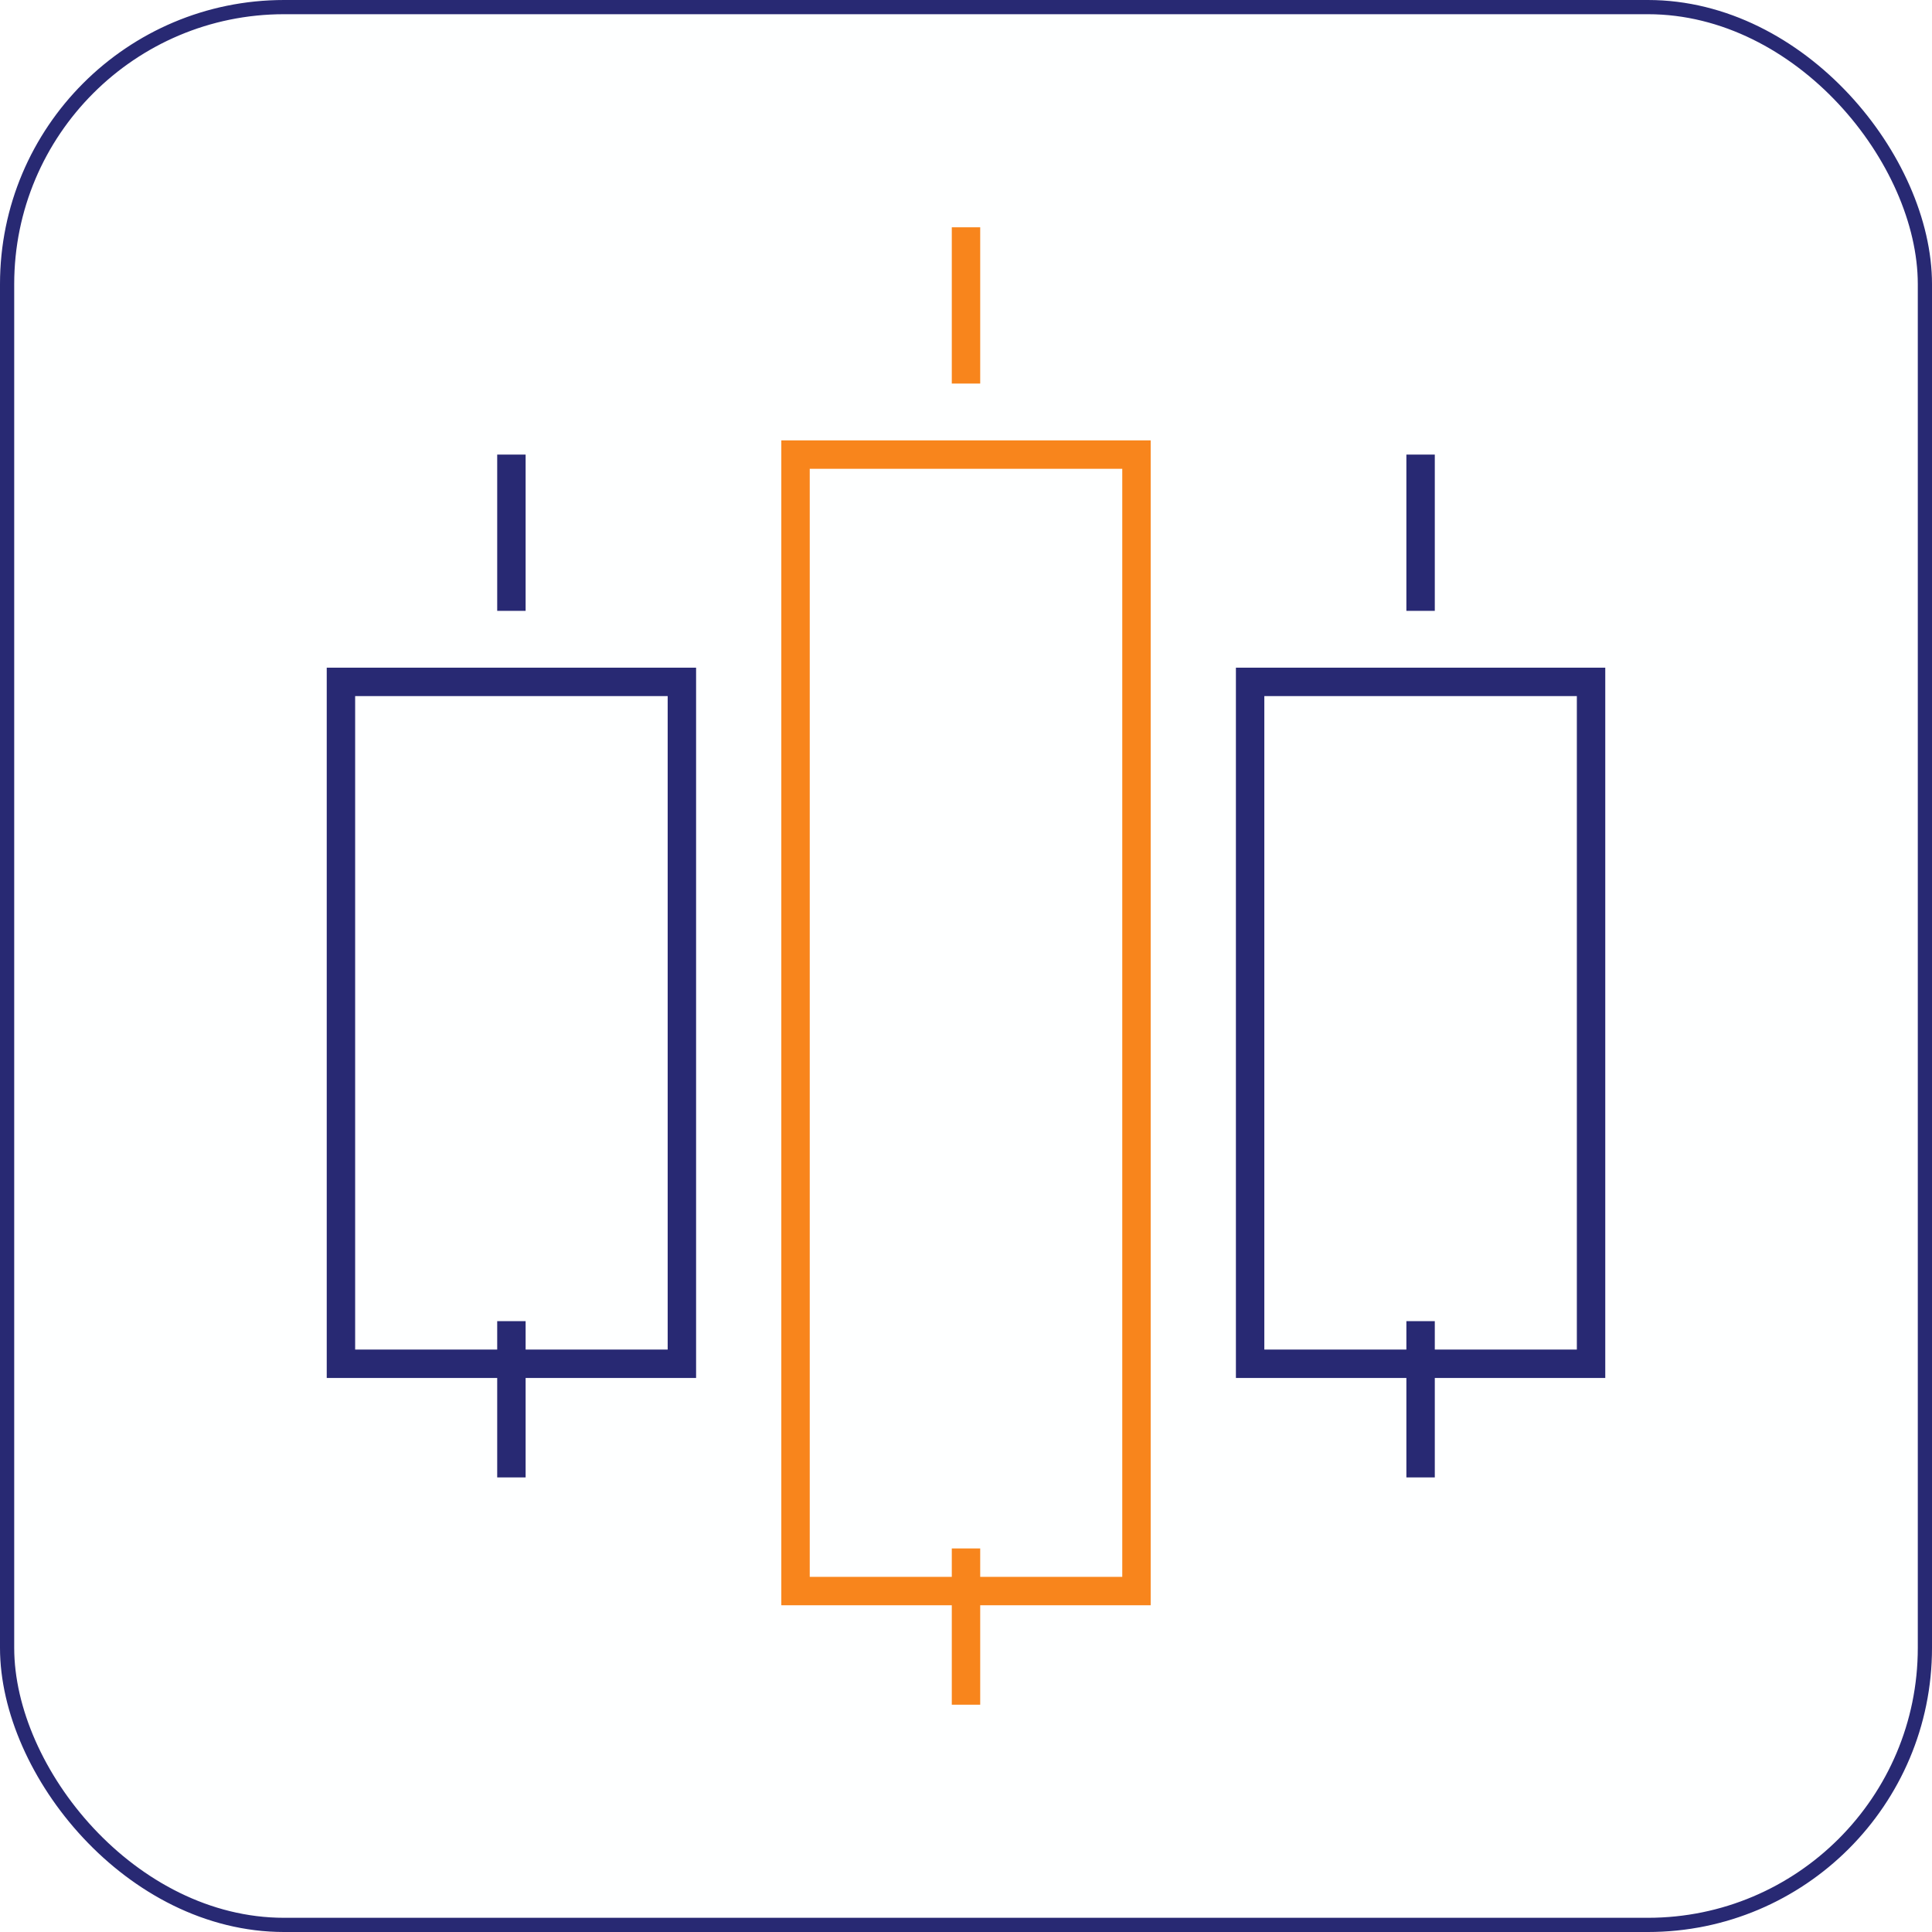
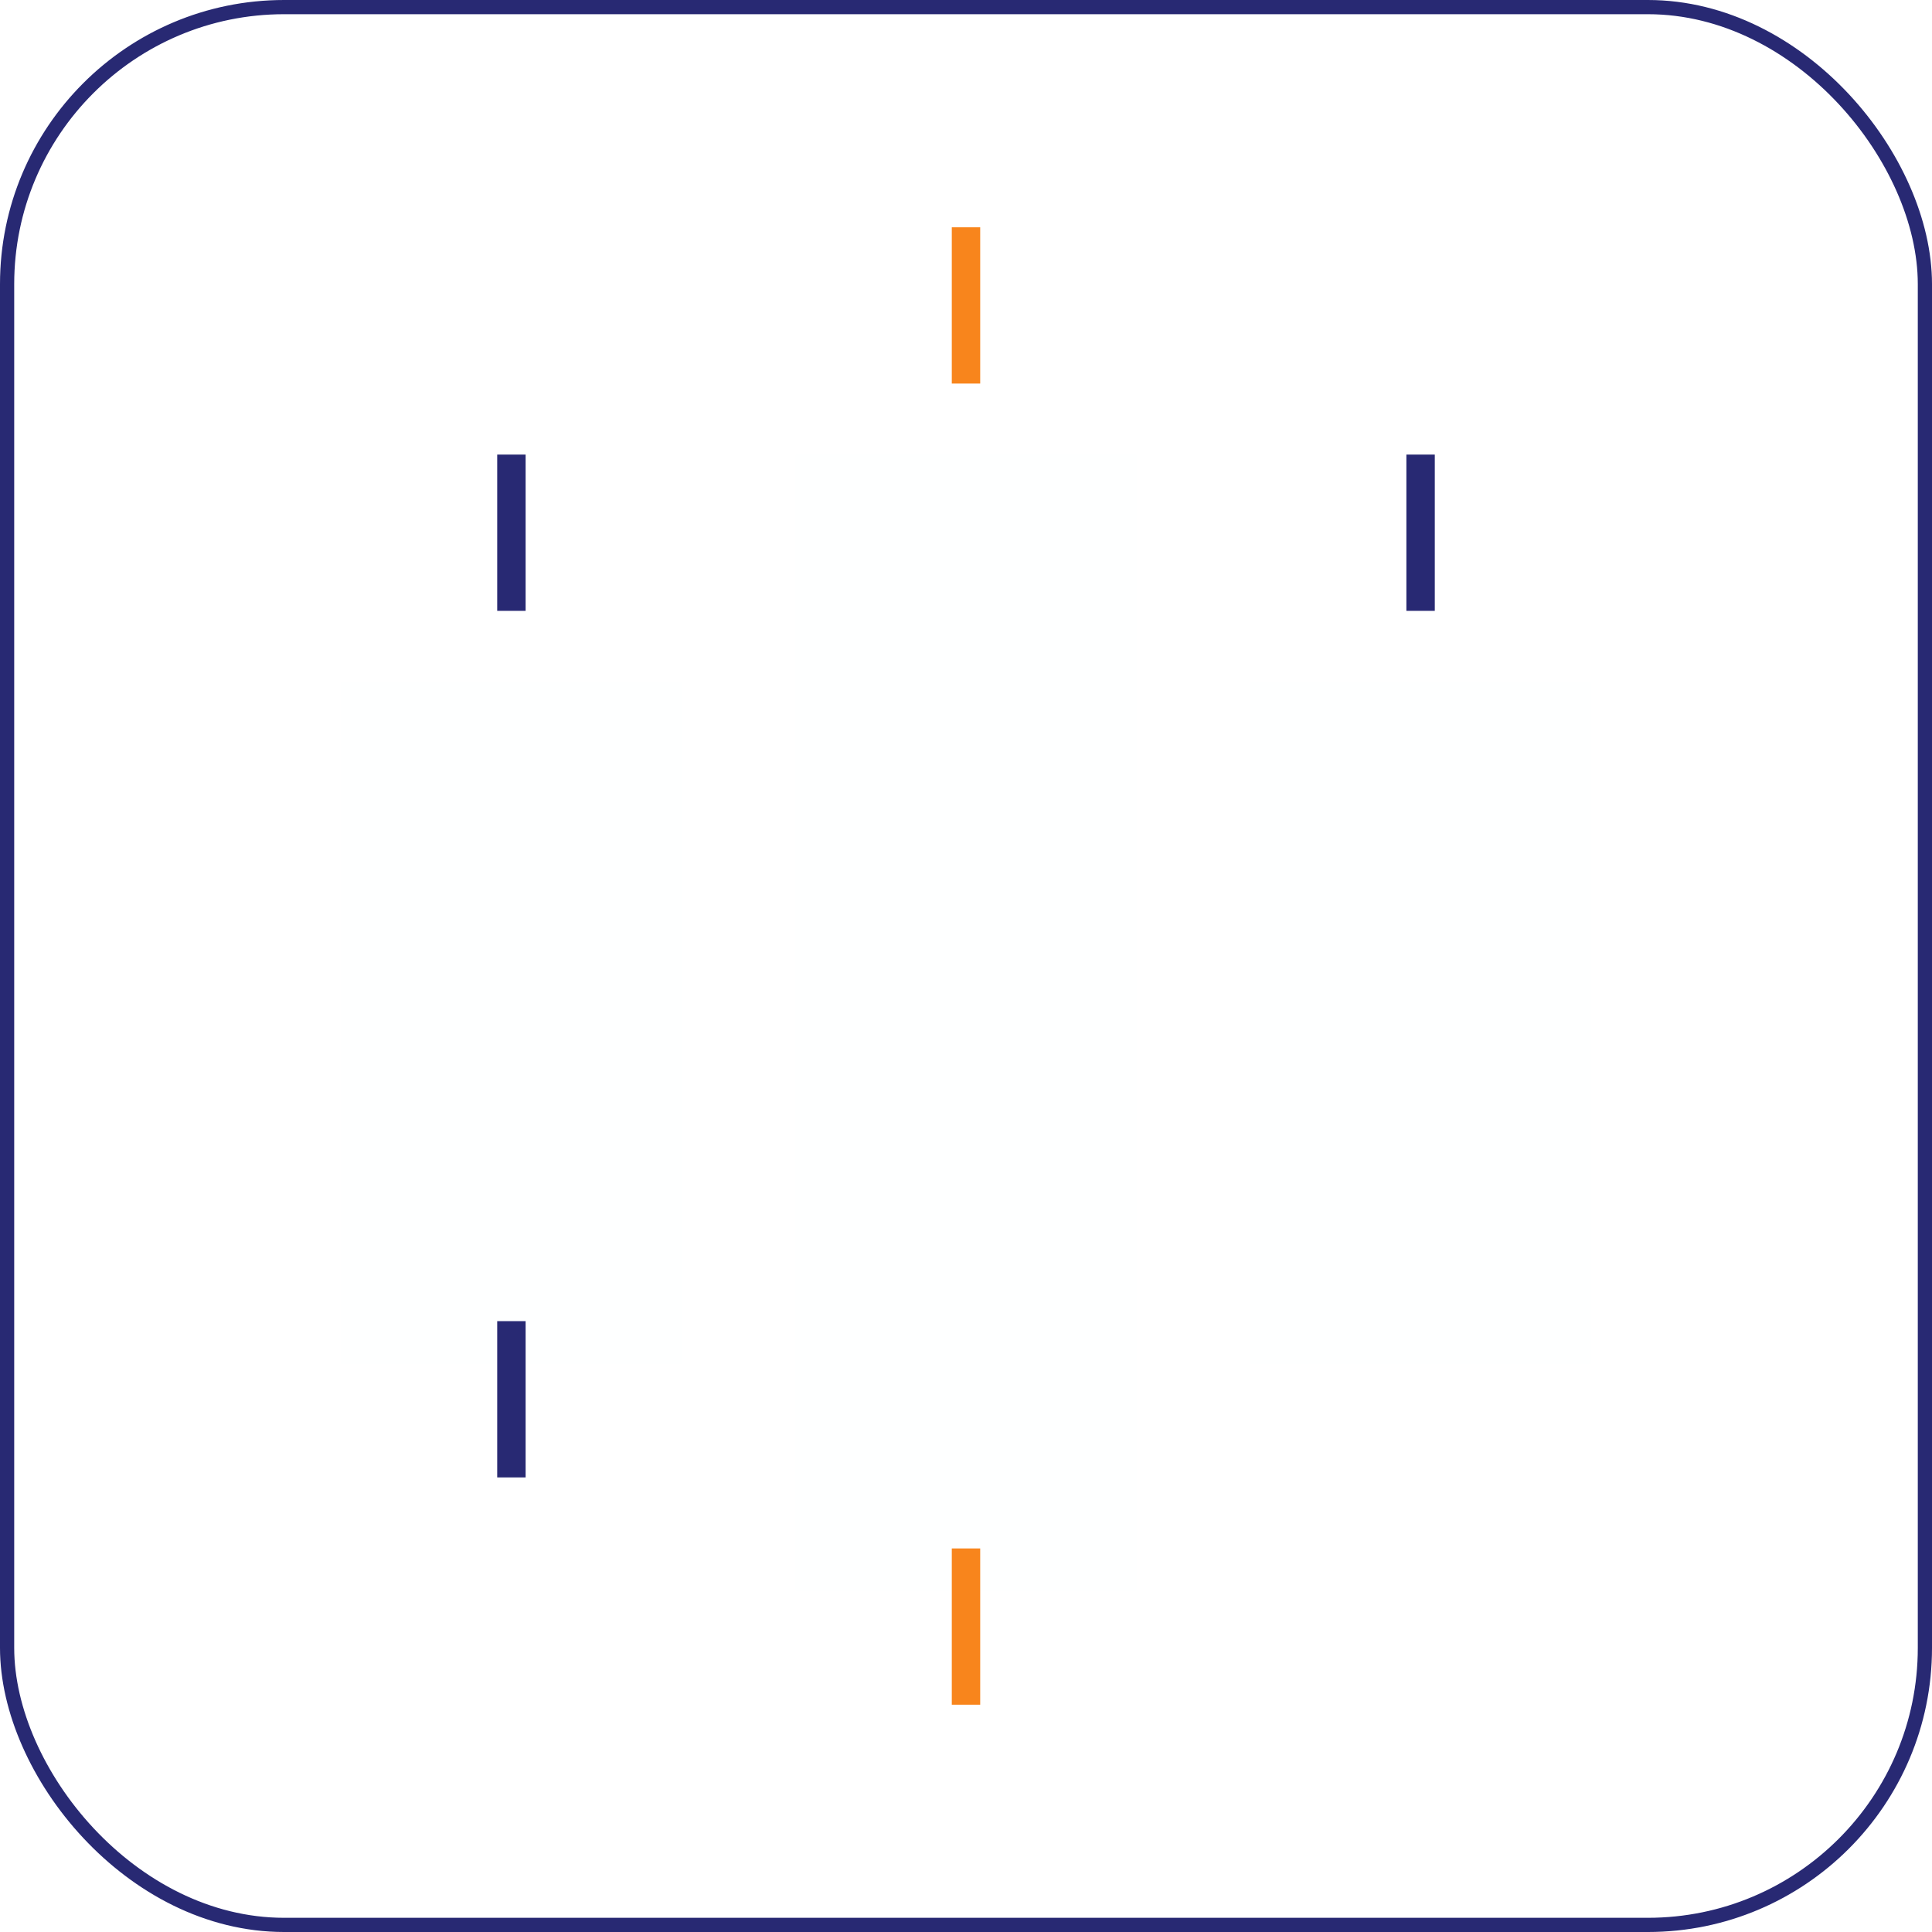
<svg xmlns="http://www.w3.org/2000/svg" width="136" height="136" viewBox="0 0 136 136" fill="none">
-   <rect x="0.5" y="0.5" width="135" height="135" rx="19.5" fill="#FEFFFF" />
  <g filter="url(#filter0_d)">
    <path d="M24 44V92H48V44H24Z" fill="#FEFFFF" />
-     <path d="M24 44V92H48V44H24Z" stroke="#282973" stroke-width="2" />
  </g>
  <g filter="url(#filter1_d)">
    <path d="M88 44V92H112V44H88Z" fill="#FEFFFF" />
-     <path d="M88 44V92H112V44H88Z" stroke="#282973" stroke-width="2" />
  </g>
  <g filter="url(#filter2_d)">
    <path d="M56 28V108H80V28H56Z" fill="#FEFFFF" />
-     <path d="M56 28V108H80V28H56Z" stroke="#F8851C" stroke-width="2" />
  </g>
  <path d="M68 16V27" stroke="#F8851C" stroke-width="2" />
  <path d="M68 109V120" stroke="#F8851C" stroke-width="2" />
-   <path d="M100 93V104" stroke="#282973" stroke-width="2" />
  <path d="M100 32V43" stroke="#282973" stroke-width="2" />
  <path d="M36 93V104" stroke="#282973" stroke-width="2" />
  <path d="M36 32V43" stroke="#282973" stroke-width="2" />
  <rect x="0.5" y="0.5" width="135" height="135" rx="19.5" stroke="#282973" />
  <defs>
    <filter id="filter0_d" x="15" y="39" width="42" height="66" filterUnits="userSpaceOnUse" color-interpolation-filters="sRGB">
      <feFlood flood-opacity="0" result="BackgroundImageFix" />
      <feColorMatrix in="SourceAlpha" type="matrix" values="0 0 0 0 0 0 0 0 0 0 0 0 0 0 0 0 0 0 127 0" />
      <feOffset dy="4" />
      <feGaussianBlur stdDeviation="4" />
      <feColorMatrix type="matrix" values="0 0 0 0 0 0 0 0 0 0.16 0 0 0 0 1 0 0 0 0.3 0" />
      <feBlend mode="normal" in2="BackgroundImageFix" result="effect1_dropShadow" />
      <feBlend mode="normal" in="SourceGraphic" in2="effect1_dropShadow" result="shape" />
    </filter>
    <filter id="filter1_d" x="79" y="39" width="42" height="66" filterUnits="userSpaceOnUse" color-interpolation-filters="sRGB">
      <feFlood flood-opacity="0" result="BackgroundImageFix" />
      <feColorMatrix in="SourceAlpha" type="matrix" values="0 0 0 0 0 0 0 0 0 0 0 0 0 0 0 0 0 0 127 0" />
      <feOffset dy="4" />
      <feGaussianBlur stdDeviation="4" />
      <feColorMatrix type="matrix" values="0 0 0 0 0 0 0 0 0 0.16 0 0 0 0 1 0 0 0 0.3 0" />
      <feBlend mode="normal" in2="BackgroundImageFix" result="effect1_dropShadow" />
      <feBlend mode="normal" in="SourceGraphic" in2="effect1_dropShadow" result="shape" />
    </filter>
    <filter id="filter2_d" x="47" y="23" width="42" height="98" filterUnits="userSpaceOnUse" color-interpolation-filters="sRGB">
      <feFlood flood-opacity="0" result="BackgroundImageFix" />
      <feColorMatrix in="SourceAlpha" type="matrix" values="0 0 0 0 0 0 0 0 0 0 0 0 0 0 0 0 0 0 127 0" />
      <feOffset dy="4" />
      <feGaussianBlur stdDeviation="4" />
      <feColorMatrix type="matrix" values="0 0 0 0 0 0 0 0 0 0.16 0 0 0 0 1 0 0 0 0.3 0" />
      <feBlend mode="normal" in2="BackgroundImageFix" result="effect1_dropShadow" />
      <feBlend mode="normal" in="SourceGraphic" in2="effect1_dropShadow" result="shape" />
    </filter>
  </defs>
</svg>